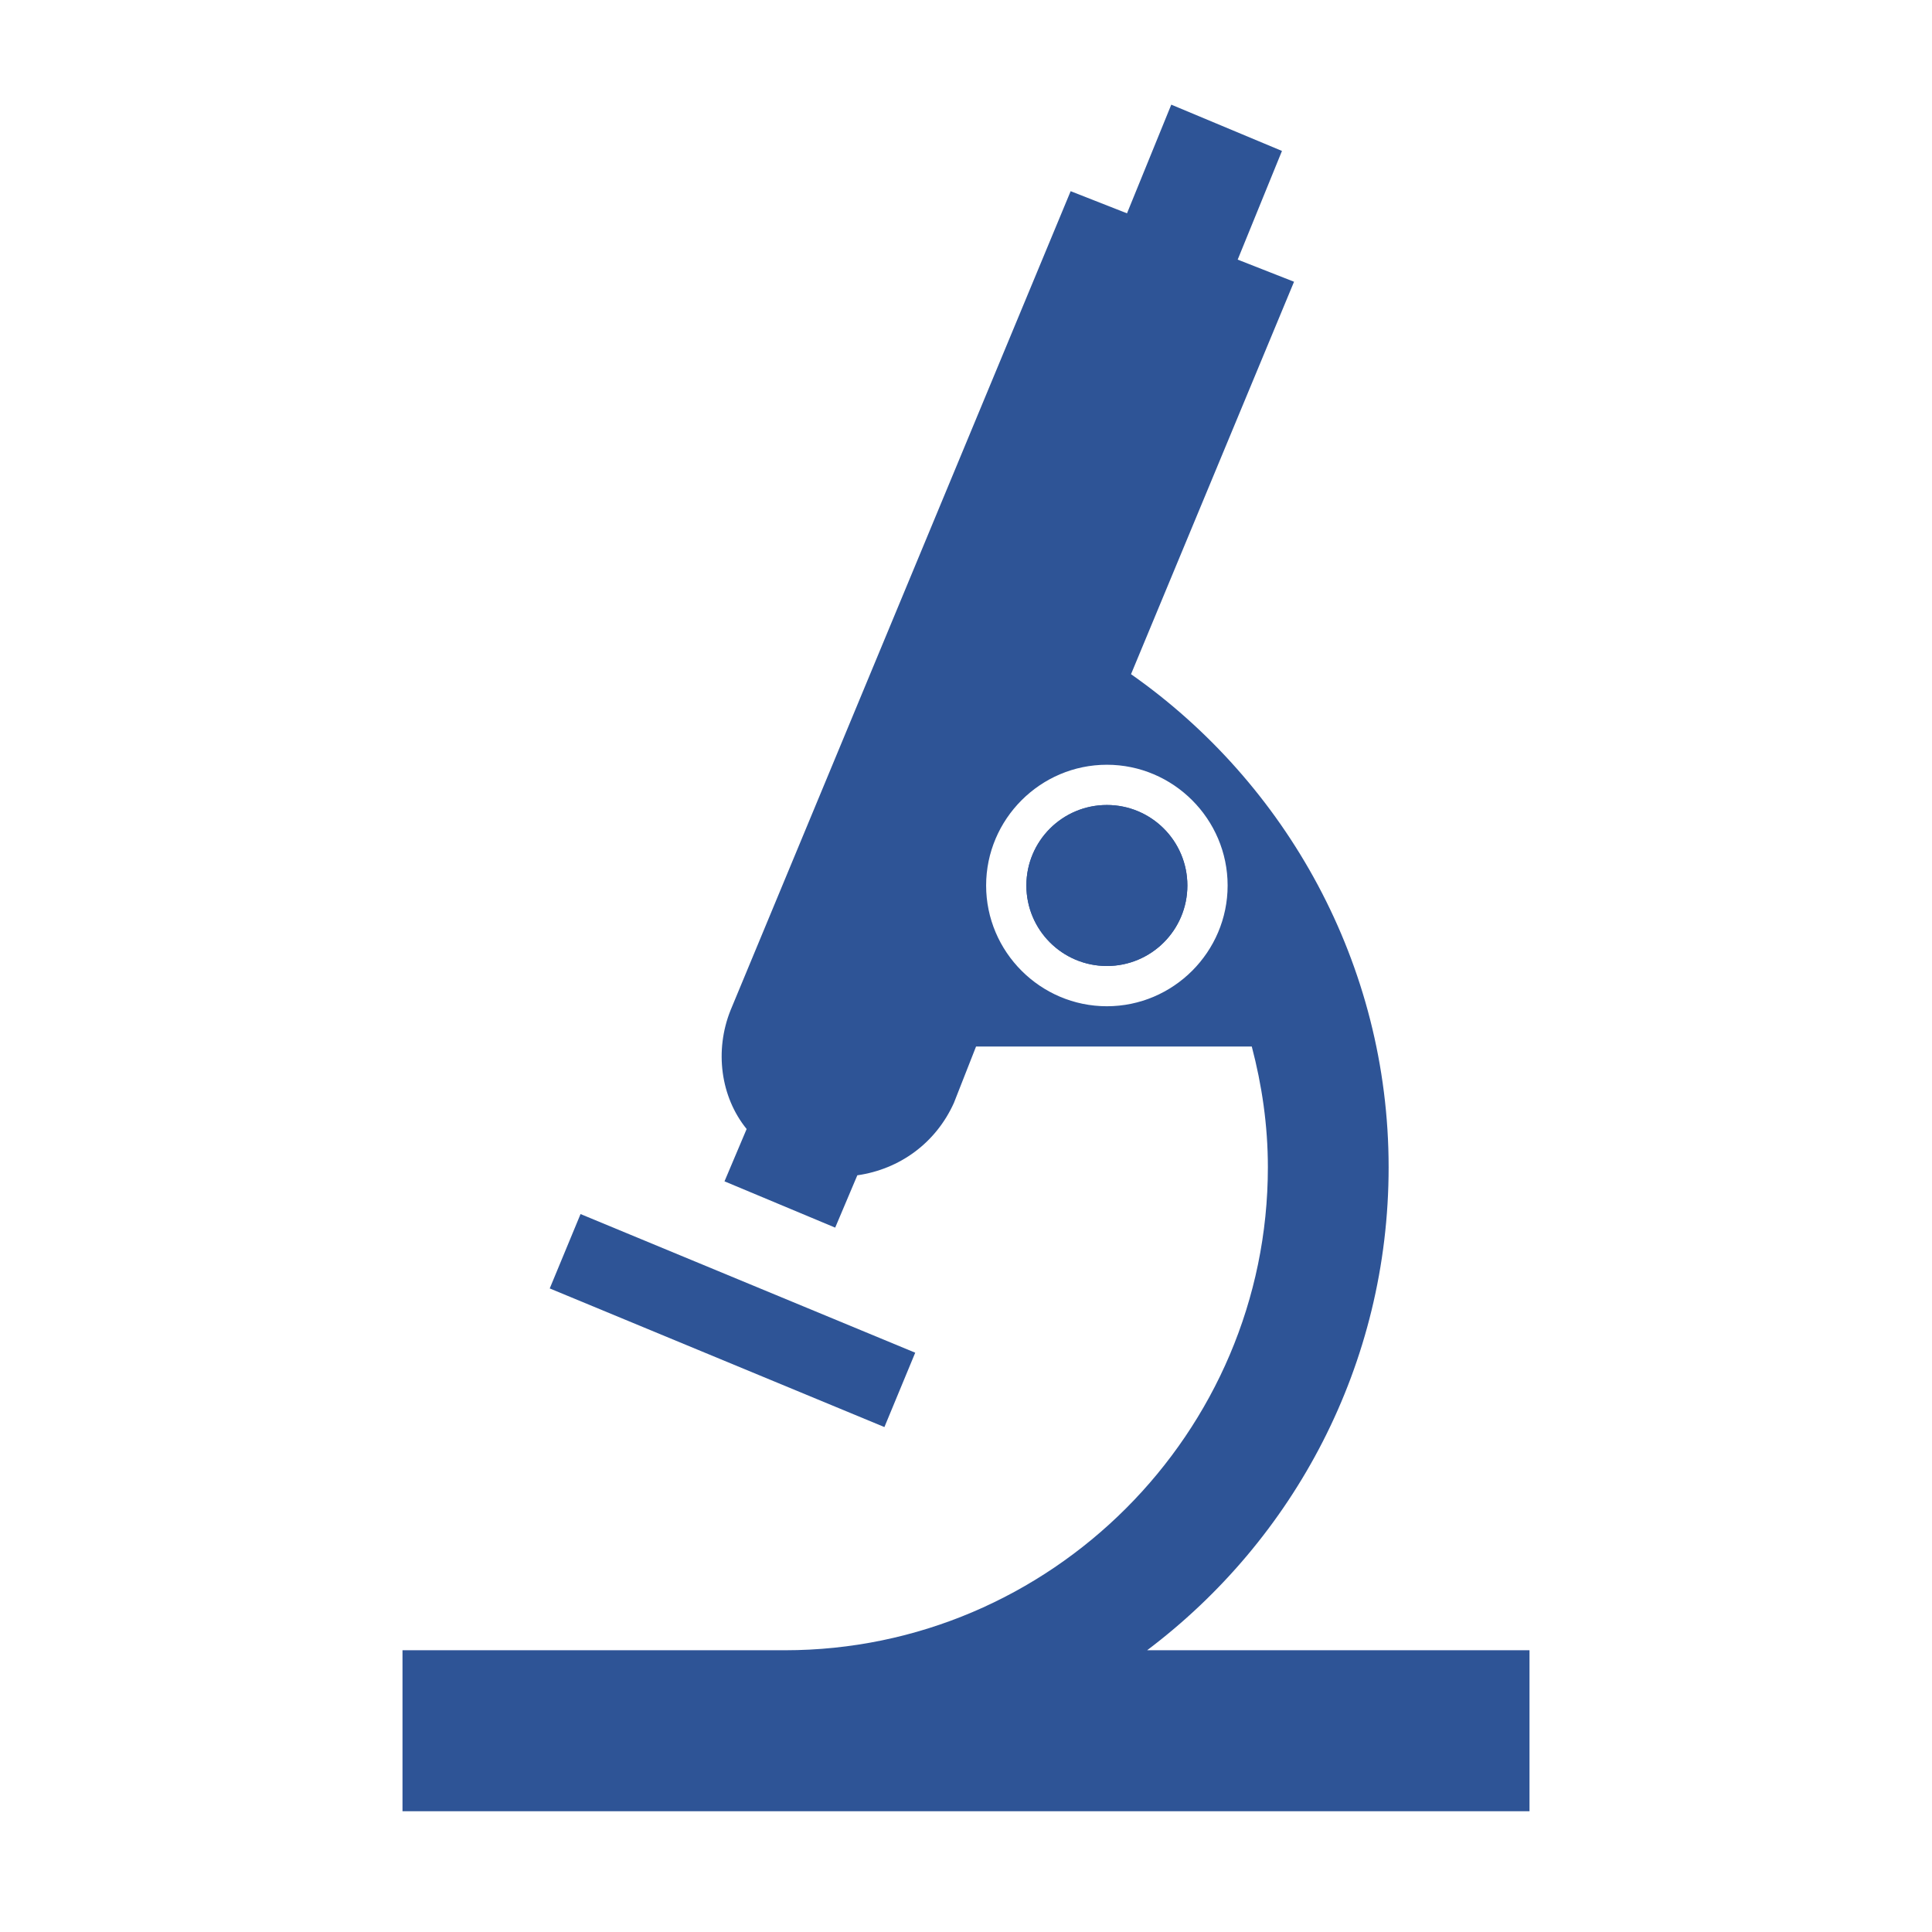
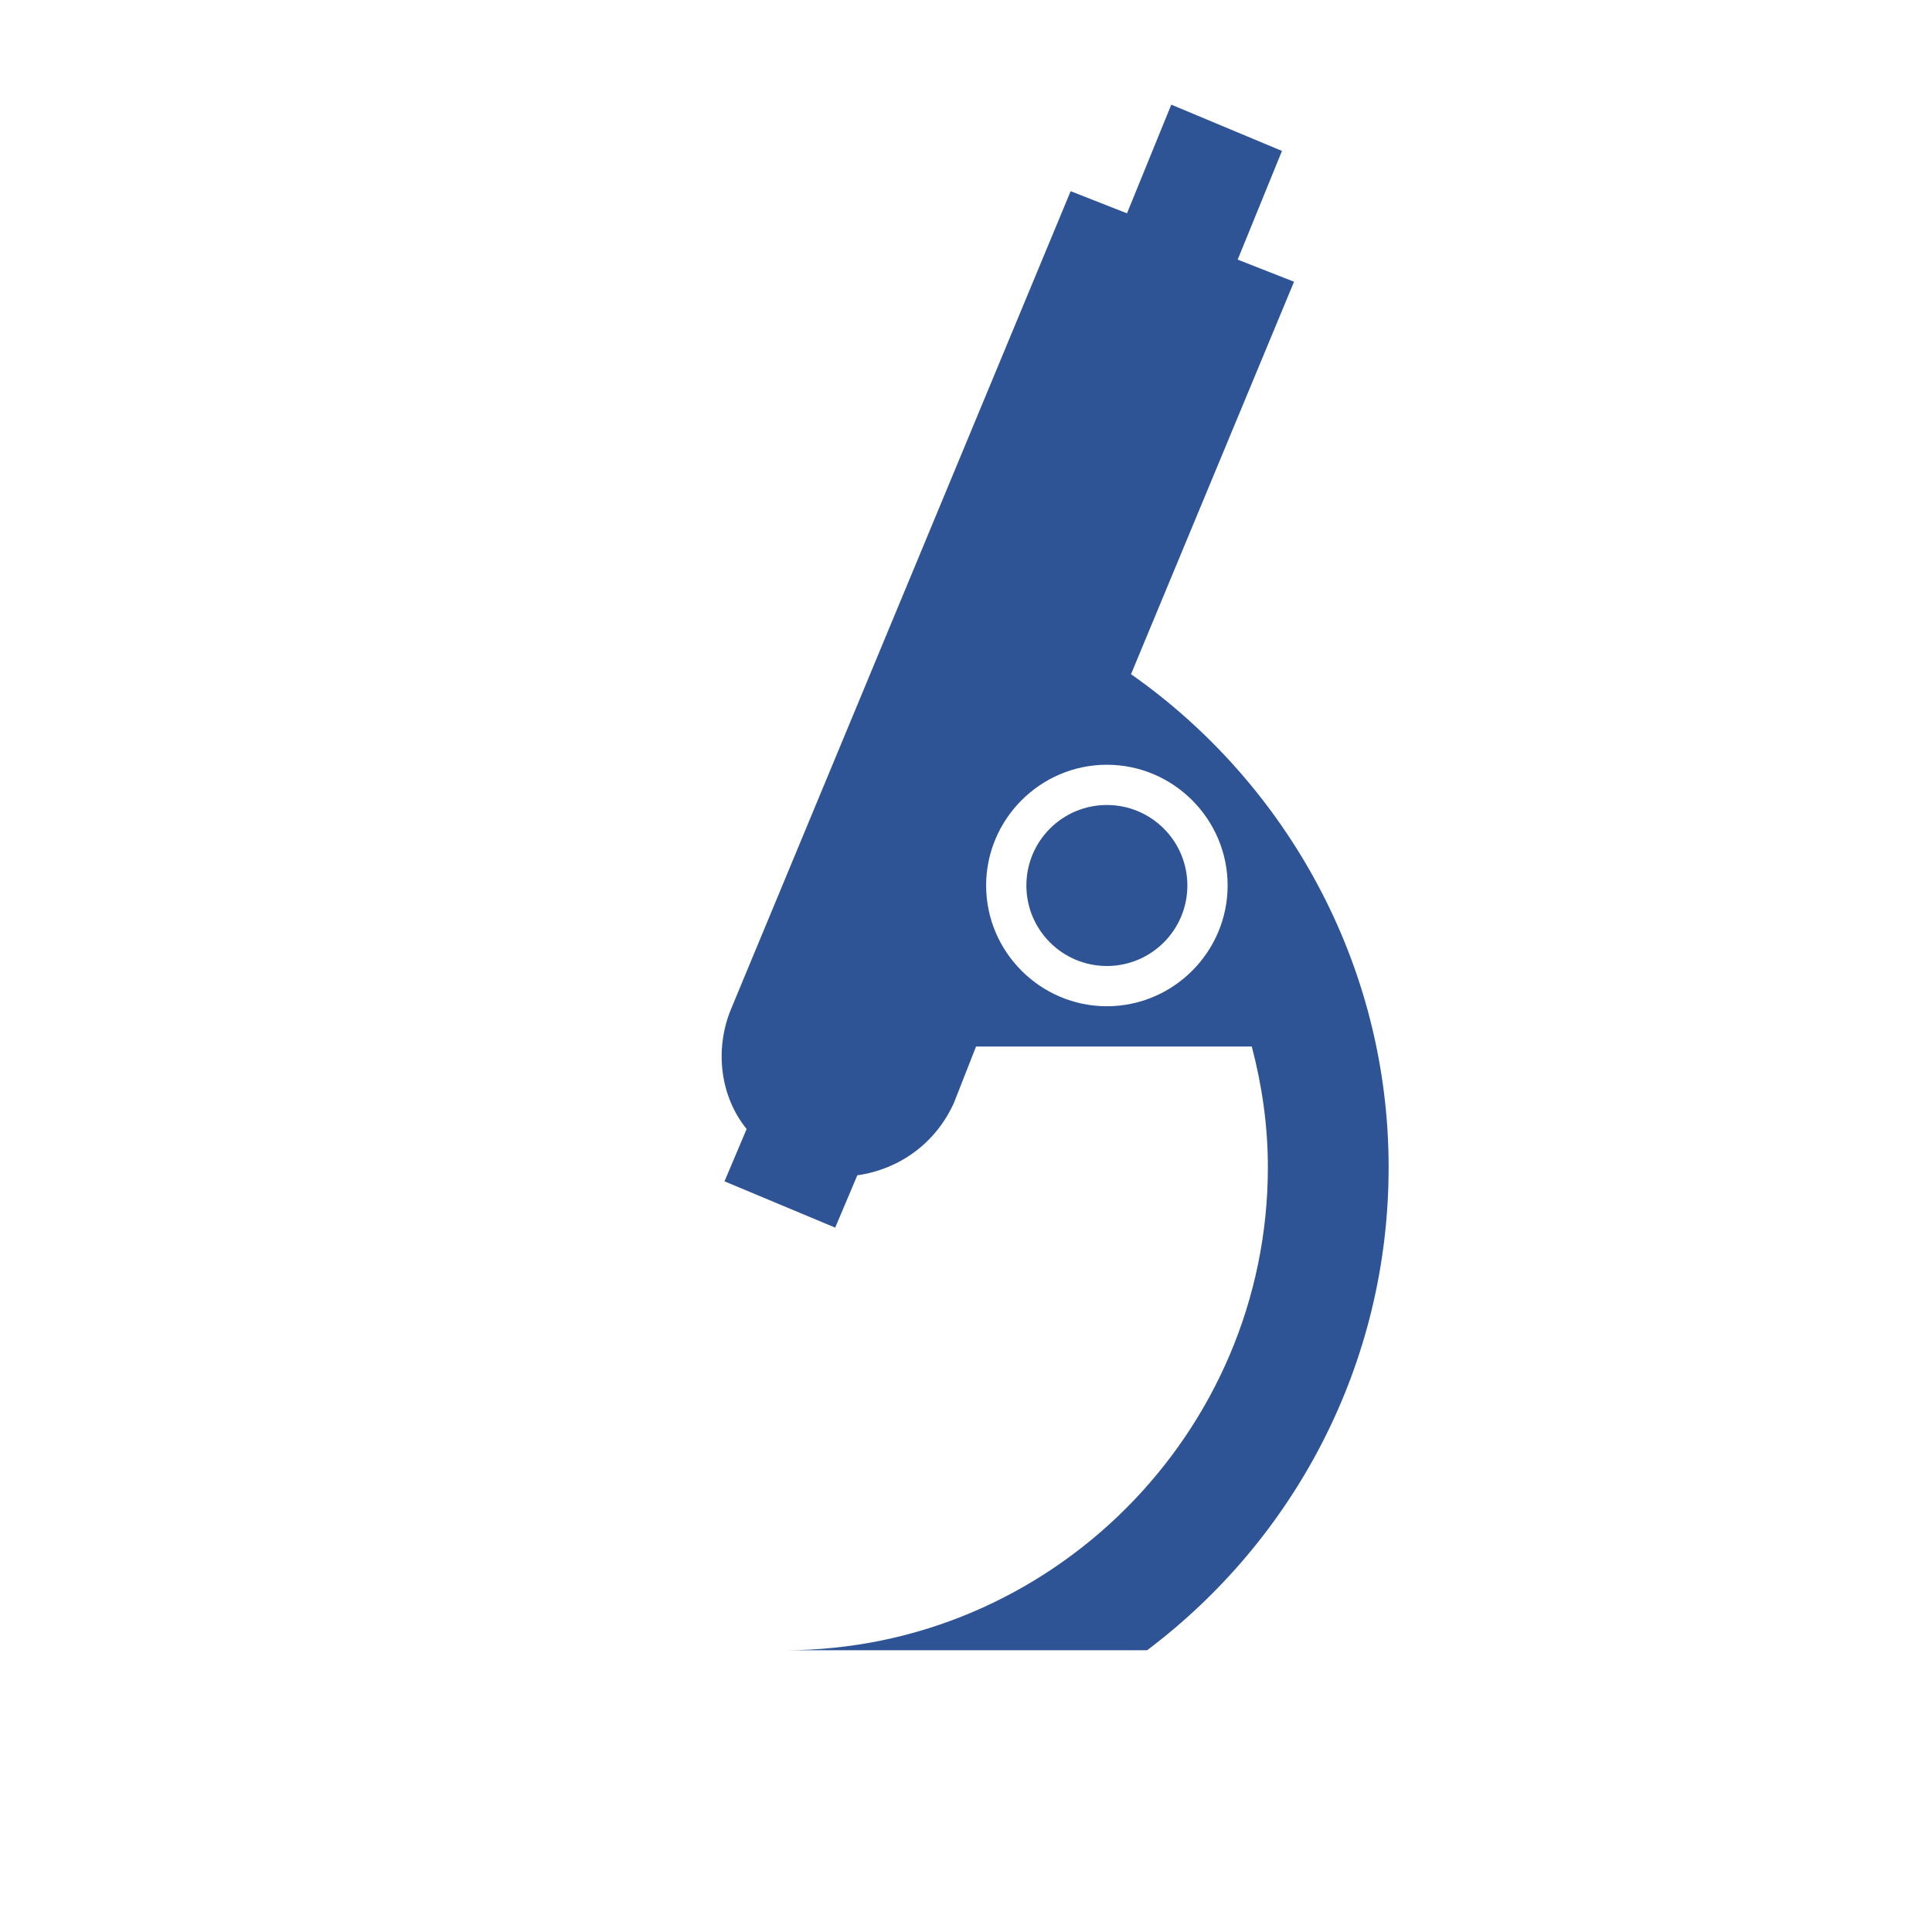
<svg xmlns="http://www.w3.org/2000/svg" width="96" height="96" xml:space="preserve" overflow="hidden">
  <defs>
    <clipPath id="clip0">
      <rect x="0" y="0" width="96" height="96" />
    </clipPath>
  </defs>
  <g clip-path="url(#clip0)">
-     <path d="M28.847 60.326 45.477 67.215 43.946 70.91 27.316 64.022Z" fill="#2E5496" />
    <path d="M59 44C59 46.209 57.209 48 55 48 52.791 48 51 46.209 51 44 51 41.791 52.791 40 55 40 57.209 40 59 41.791 59 44Z" fill="#2E5496" />
-     <path d="M59 44C59 46.209 57.209 48 55 48 52.791 48 51 46.209 51 44 51 41.791 52.791 40 55 40 57.209 40 59 41.791 59 44Z" fill="#2E5496" />
-     <path d="M57 82C64.3 76.5 69 67.8 69 58 69 47.9 63.9 38.9 56.2 33.5L64.3 14 61.5 12.9 63.7 7.5 58.2 5.2 56 10.6 53.2 9.5 36.3 50.2 36.3 50.2C35.5 52.2 35.8 54.5 37.1 56.1L36 58.7 41.5 61 42.6 58.4C44.7 58.1 46.5 56.8 47.4 54.8L47.4 54.8 48.5 52 62.2 52C62.7 53.9 63 55.9 63 58 63 71.2 52.2 82 39 82L20 82 20 88 20 90 76 90 76 88 76 82 57 82ZM55 50C51.7 50 49 47.3 49 44 49 40.7 51.7 38 55 38 58.3 38 61 40.7 61 44 61 47.3 58.3 50 55 50Z" fill="#2E5496" />
+     <path d="M57 82C64.3 76.5 69 67.8 69 58 69 47.9 63.9 38.9 56.2 33.5L64.3 14 61.5 12.9 63.7 7.5 58.2 5.2 56 10.6 53.2 9.5 36.3 50.2 36.3 50.2C35.5 52.2 35.8 54.5 37.1 56.1L36 58.7 41.5 61 42.6 58.4C44.7 58.1 46.5 56.8 47.4 54.8L47.4 54.8 48.5 52 62.2 52C62.7 53.9 63 55.9 63 58 63 71.2 52.2 82 39 82ZM55 50C51.7 50 49 47.3 49 44 49 40.7 51.7 38 55 38 58.3 38 61 40.7 61 44 61 47.3 58.3 50 55 50Z" fill="#2E5496" />
  </g>
</svg>